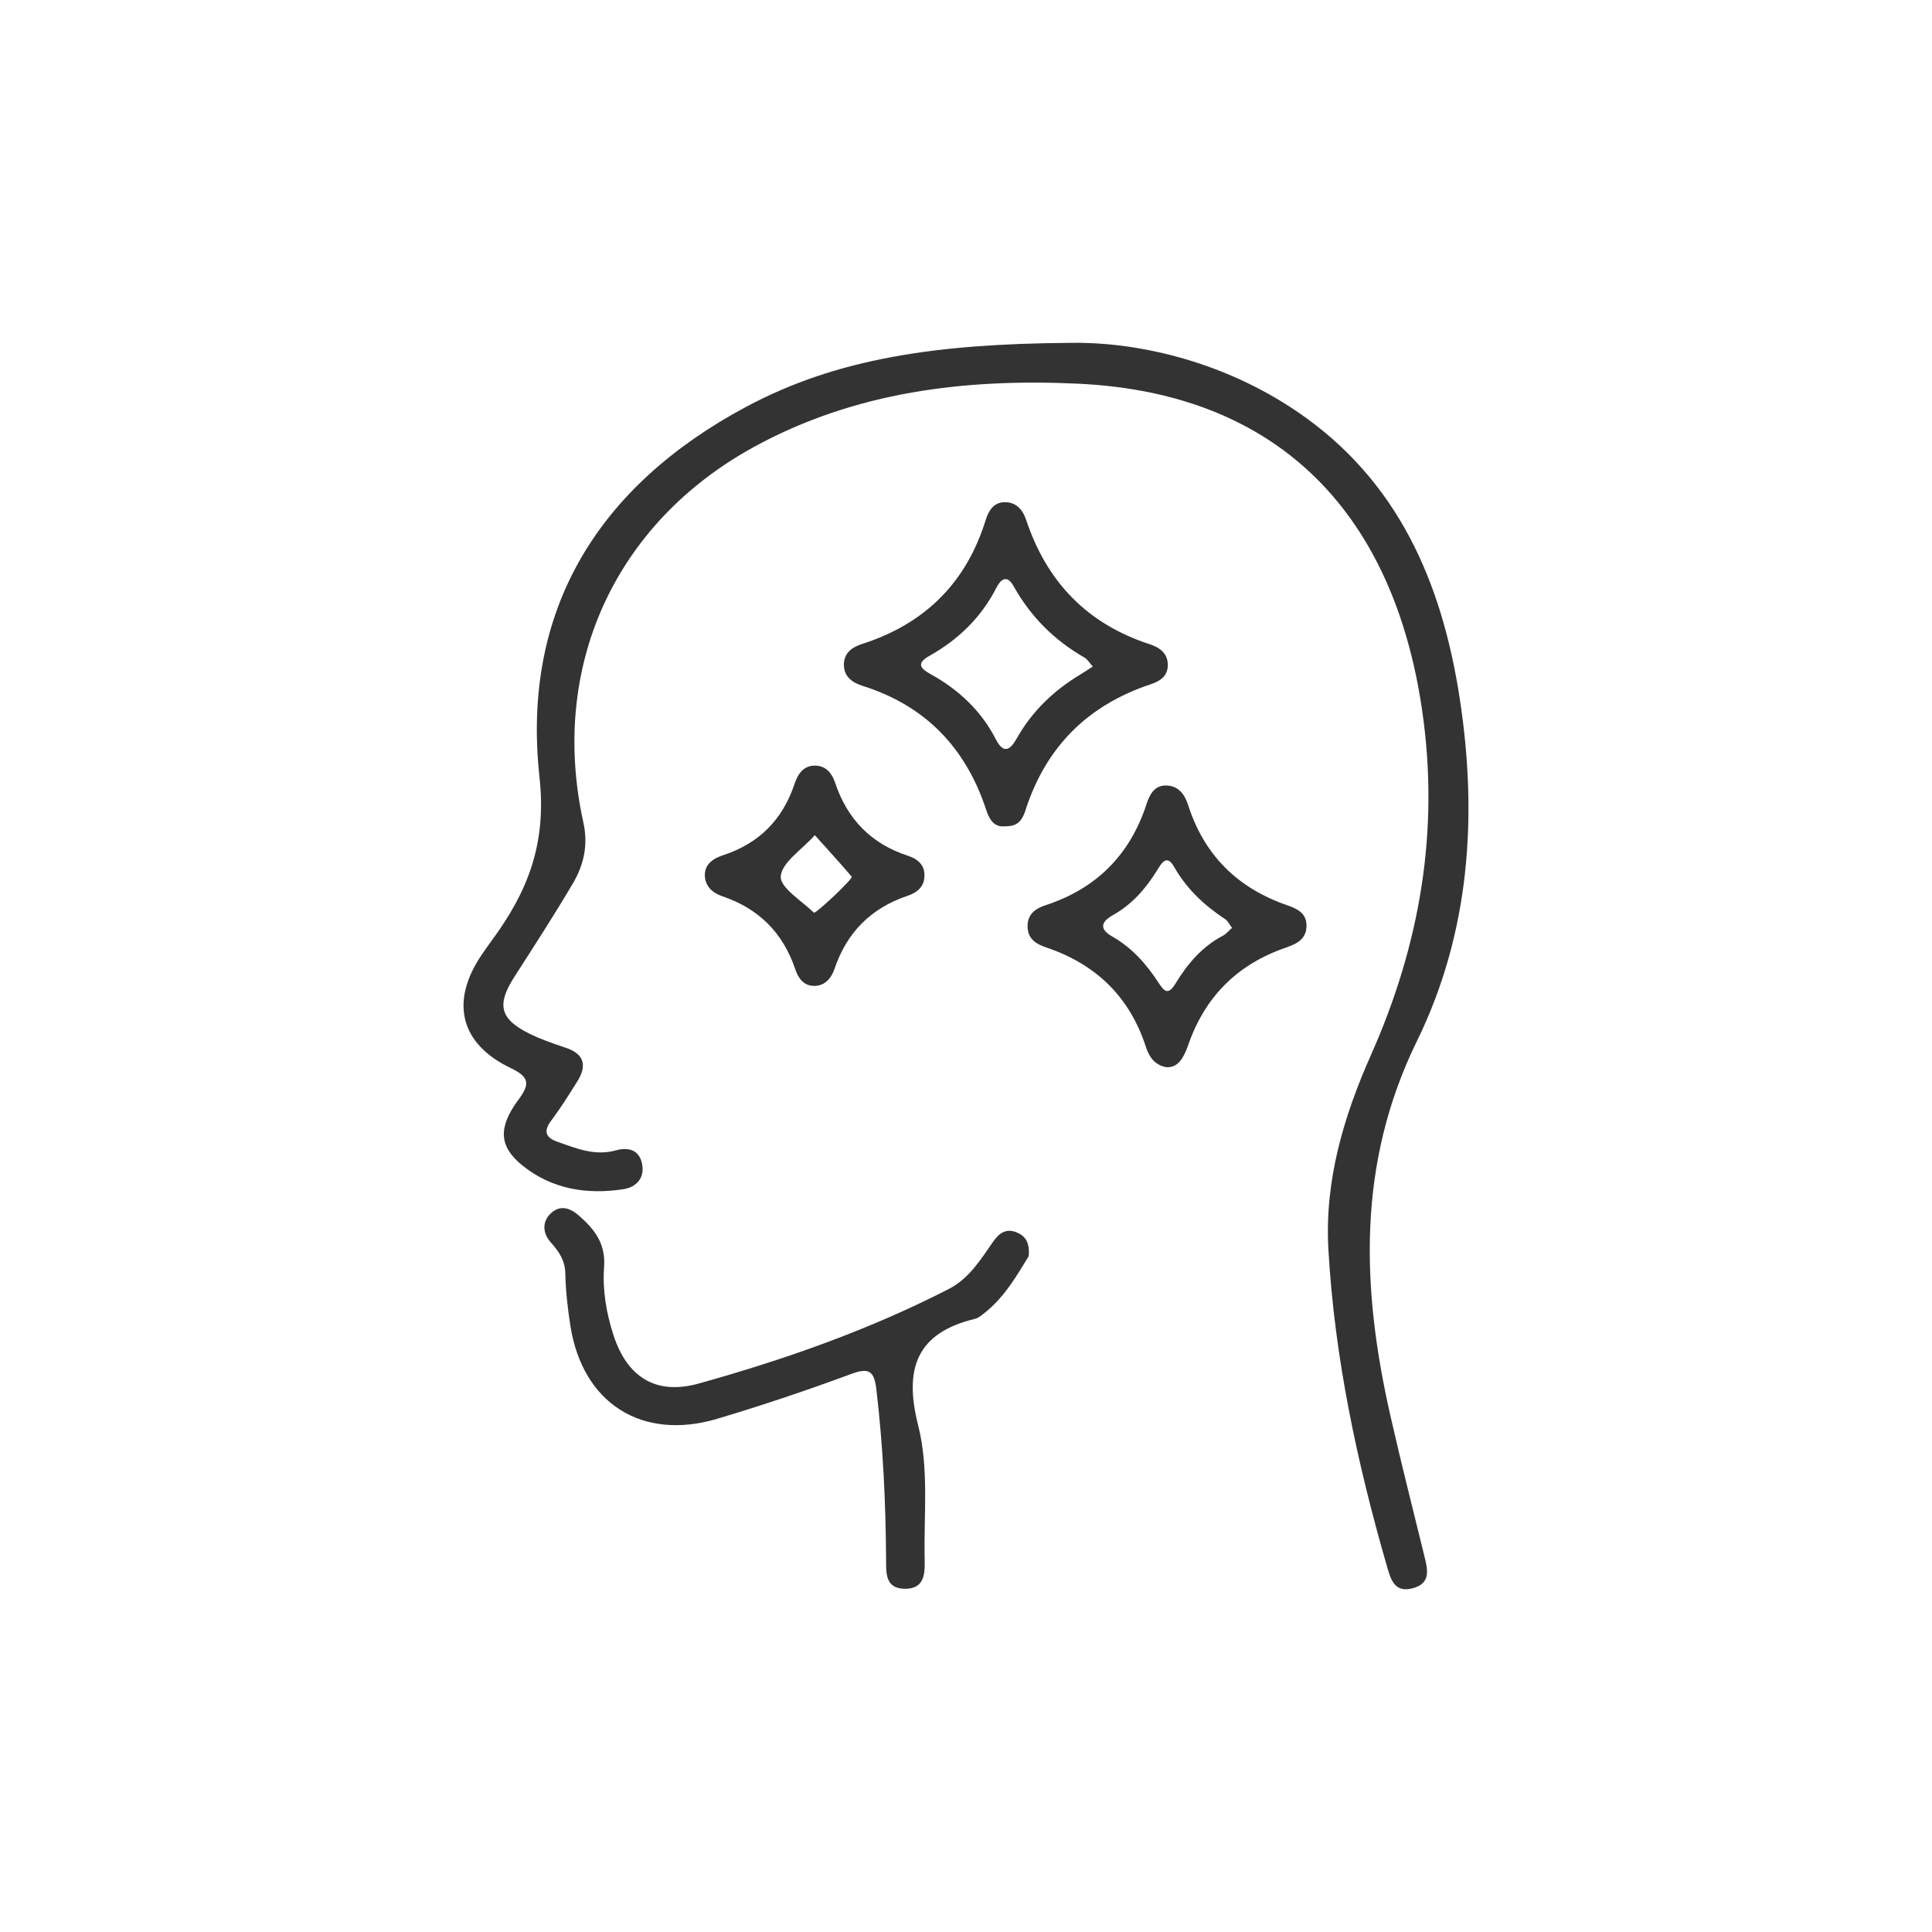
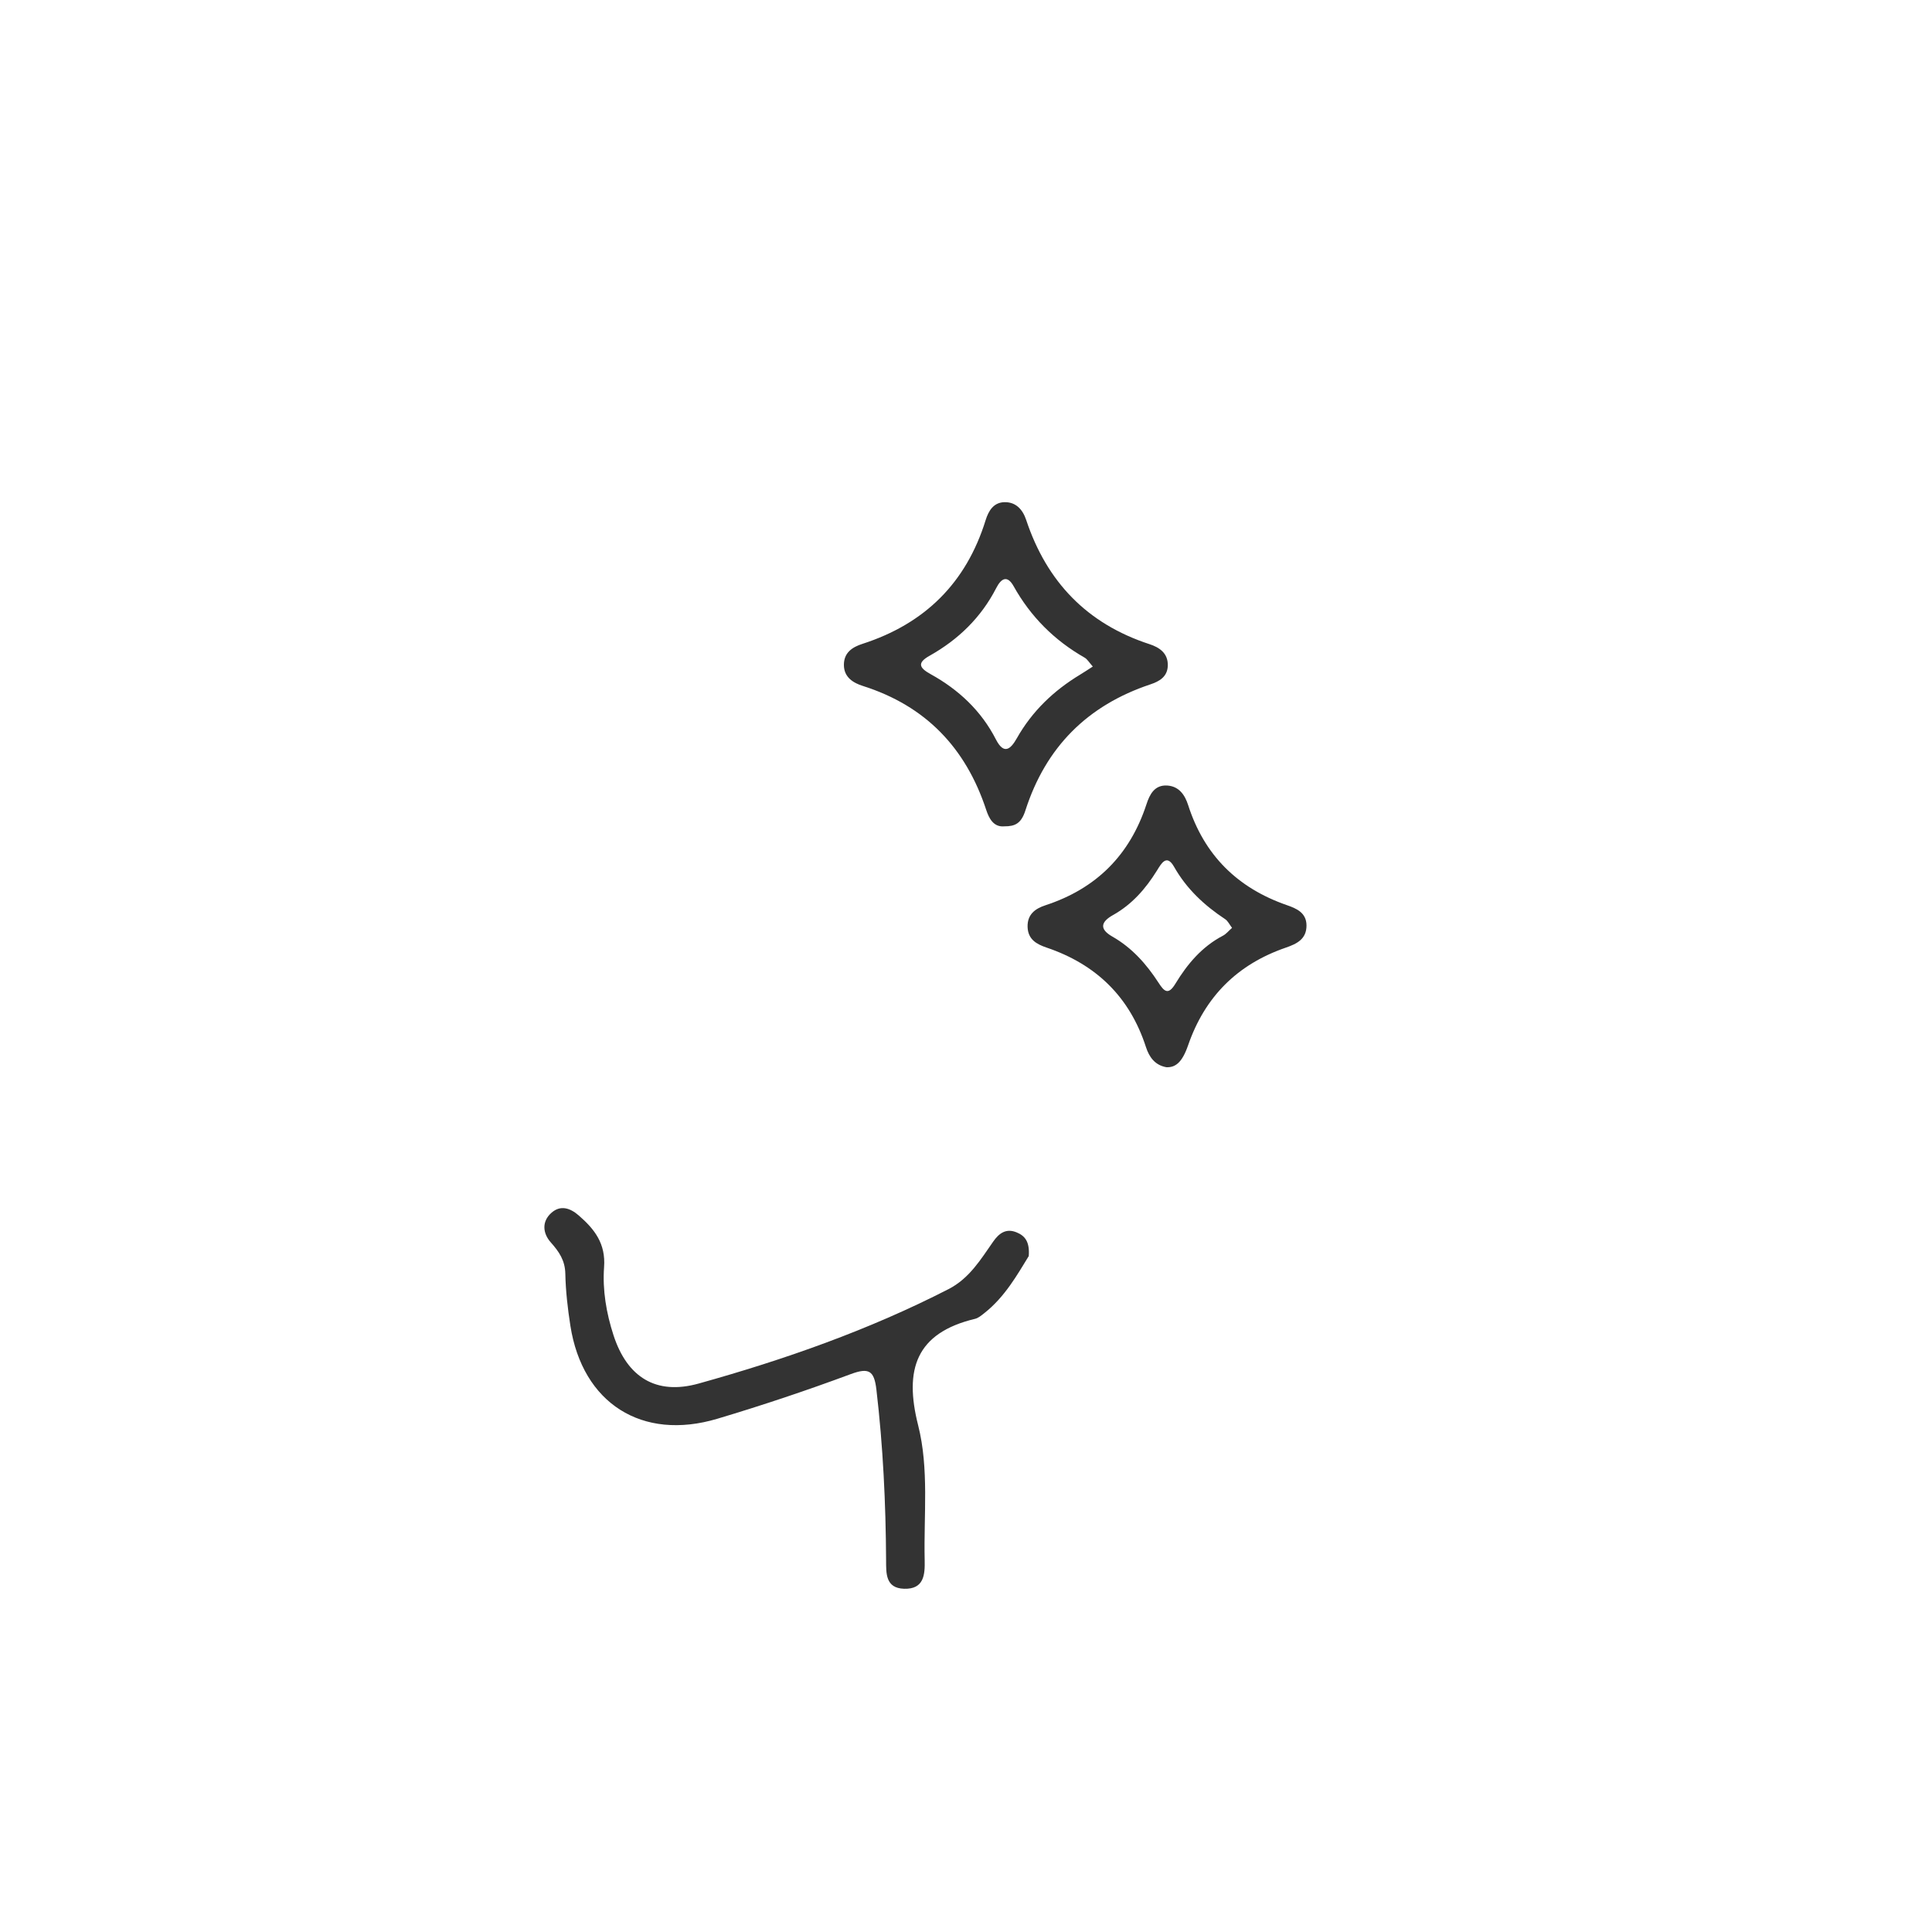
<svg xmlns="http://www.w3.org/2000/svg" fill="none" viewBox="0 0 100 100" height="100" width="100">
-   <path fill="#333333" d="M55.291 17.747C58.595 17.67 63.119 18.574 67.134 21.301C72.365 24.854 74.632 30.144 75.553 36.136C76.493 42.249 76.079 48.293 73.338 53.891C70.232 60.235 70.468 66.679 71.966 73.272C72.514 75.686 73.123 78.086 73.713 80.49C73.891 81.213 74.101 81.963 73.095 82.215C72.179 82.445 71.985 81.754 71.791 81.081C70.241 75.715 69.079 70.278 68.758 64.686C68.553 61.114 69.543 57.796 70.968 54.589C73.504 48.879 74.519 42.974 73.606 36.743C72.157 26.852 66.443 20.357 55.793 19.859C49.956 19.587 44.258 20.27 39.029 23.131C31.802 27.086 28.423 34.545 30.196 42.575C30.454 43.741 30.216 44.769 29.653 45.725C28.686 47.365 27.649 48.964 26.62 50.567C25.696 52.006 25.87 52.748 27.414 53.508C28.009 53.801 28.645 54.019 29.276 54.229C30.271 54.561 30.384 55.175 29.872 55.99C29.441 56.676 29.009 57.365 28.524 58.012C28.118 58.553 28.252 58.883 28.829 59.088C29.812 59.438 30.785 59.847 31.877 59.543C32.493 59.371 33.065 59.495 33.225 60.203C33.394 60.945 32.959 61.444 32.275 61.551C30.367 61.847 28.543 61.55 27.015 60.304C25.831 59.34 25.776 58.357 26.82 56.941C27.416 56.133 27.444 55.764 26.434 55.282C23.8 54.025 23.288 51.826 24.941 49.407C25.102 49.171 25.265 48.935 25.435 48.705C27.297 46.183 28.305 43.709 27.924 40.225C26.974 31.556 30.983 25.148 38.607 21.064C43.337 18.53 48.516 17.803 55.291 17.747Z" />
  <path fill="#333333" d="M53.248 65.015C52.661 65.966 52.02 67.123 50.95 67.966C50.802 68.083 50.641 68.221 50.466 68.263C47.409 68.996 46.79 70.879 47.522 73.769C48.094 76.025 47.808 78.416 47.861 80.749C47.879 81.504 47.829 82.263 46.798 82.234C45.828 82.207 45.868 81.427 45.864 80.769C45.848 77.814 45.708 74.869 45.363 71.93C45.248 70.946 44.98 70.773 44.031 71.125C41.758 71.969 39.454 72.74 37.131 73.434C33.227 74.6 30.15 72.631 29.523 68.621C29.384 67.729 29.28 66.825 29.261 65.924C29.247 65.239 28.937 64.787 28.508 64.305C28.095 63.841 28.027 63.227 28.546 62.771C29.015 62.36 29.509 62.524 29.956 62.912C30.773 63.621 31.358 64.367 31.267 65.589C31.18 66.767 31.383 67.967 31.754 69.109C32.464 71.293 33.961 72.226 36.163 71.612C40.614 70.371 44.967 68.843 49.095 66.725C50.176 66.17 50.758 65.193 51.411 64.26C51.706 63.84 52.068 63.56 52.619 63.787C53.062 63.968 53.303 64.285 53.248 65.015Z" />
  <path fill="#333333" d="M51.987 42.771C51.424 42.824 51.191 42.358 51.045 41.917C49.987 38.707 47.913 36.537 44.663 35.505C44.173 35.35 43.682 35.064 43.68 34.416C43.678 33.777 44.118 33.494 44.64 33.326C47.867 32.284 50.009 30.173 51.017 26.921C51.163 26.452 51.419 26.01 51.979 25.993C52.585 25.974 52.937 26.378 53.115 26.912C54.18 30.113 56.264 32.287 59.496 33.341C60.002 33.506 60.46 33.801 60.445 34.448C60.431 35.031 60.008 35.268 59.544 35.423C56.287 36.511 54.131 38.665 53.075 41.948C52.856 42.63 52.535 42.773 51.987 42.771ZM56.563 34.5C56.378 34.294 56.284 34.122 56.139 34.039C54.571 33.144 53.346 31.919 52.464 30.34C52.132 29.747 51.818 29.944 51.566 30.435C50.781 31.965 49.601 33.107 48.113 33.943C47.471 34.304 47.565 34.561 48.166 34.892C49.612 35.69 50.786 36.784 51.548 38.272C51.968 39.091 52.316 38.769 52.63 38.214C53.423 36.81 54.545 35.74 55.916 34.913C56.108 34.798 56.294 34.672 56.563 34.5Z" />
  <path fill="#333333" d="M60.372 55.239C59.778 55.135 59.48 54.71 59.313 54.193C58.474 51.599 56.735 49.915 54.172 49.047C53.653 48.871 53.208 48.626 53.188 47.978C53.169 47.332 53.578 47.032 54.105 46.859C56.739 45.998 58.481 44.262 59.343 41.623C59.506 41.125 59.757 40.615 60.42 40.659C61.035 40.7 61.334 41.158 61.498 41.67C62.33 44.263 64.048 45.961 66.608 46.85C67.099 47.02 67.62 47.238 67.624 47.897C67.628 48.605 67.132 48.85 66.555 49.049C64.052 49.911 62.368 51.581 61.496 54.104C61.181 55.015 60.828 55.258 60.372 55.239ZM63.77 48.026C63.639 47.855 63.557 47.671 63.416 47.577C62.336 46.863 61.419 46.012 60.769 44.864C60.38 44.179 60.103 44.707 59.88 45.066C59.297 46.004 58.59 46.814 57.612 47.362C56.994 47.708 56.877 48.078 57.572 48.475C58.586 49.052 59.337 49.897 59.961 50.859C60.252 51.308 60.462 51.536 60.837 50.919C61.456 49.898 62.214 48.997 63.303 48.429C63.463 48.346 63.585 48.189 63.77 48.026Z" />
-   <path fill="#333333" d="M47.847 45.342C47.846 45.924 47.429 46.213 46.983 46.363C45.084 47.003 43.836 48.254 43.193 50.149C43.039 50.603 42.733 51.012 42.175 51.029C41.601 51.045 41.319 50.632 41.164 50.171C40.525 48.276 39.272 47.024 37.376 46.386C36.914 46.23 36.522 45.908 36.485 45.367C36.44 44.714 36.95 44.423 37.435 44.263C39.298 43.651 40.504 42.426 41.125 40.578C41.295 40.073 41.58 39.603 42.228 39.63C42.794 39.653 43.074 40.066 43.229 40.525C43.868 42.42 45.102 43.682 47.018 44.303C47.46 44.447 47.878 44.753 47.847 45.342ZM42.175 43.229C41.496 43.989 40.465 44.639 40.412 45.362C40.369 45.945 41.497 46.623 42.125 47.238C42.212 47.323 44.166 45.475 44.086 45.38C43.491 44.675 42.864 43.997 42.175 43.229Z" />
</svg>